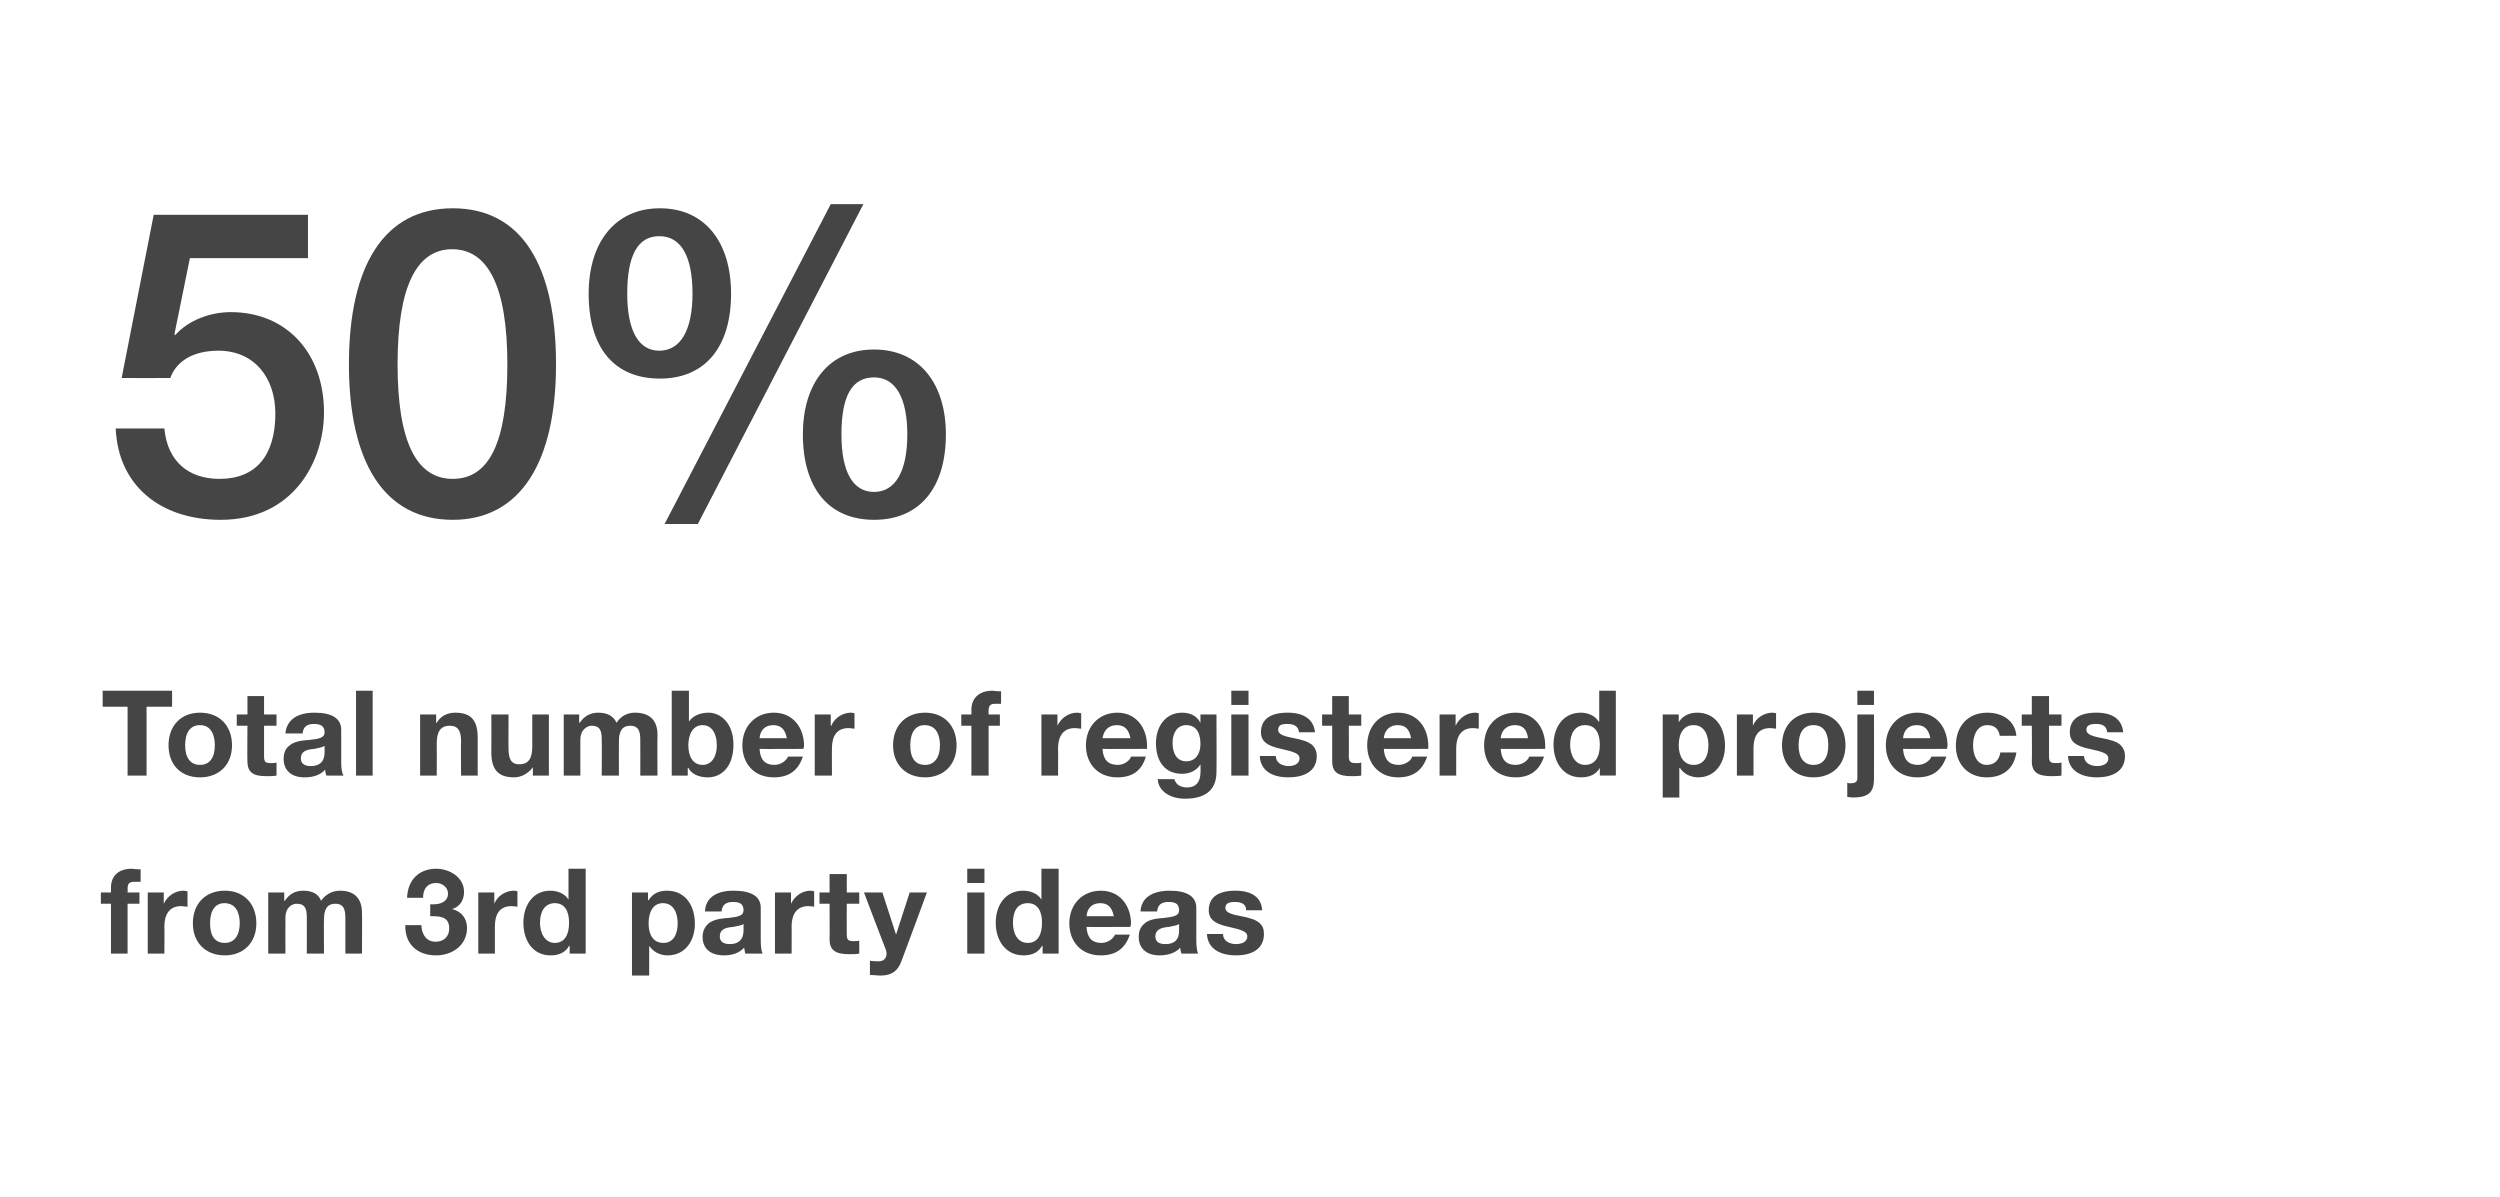
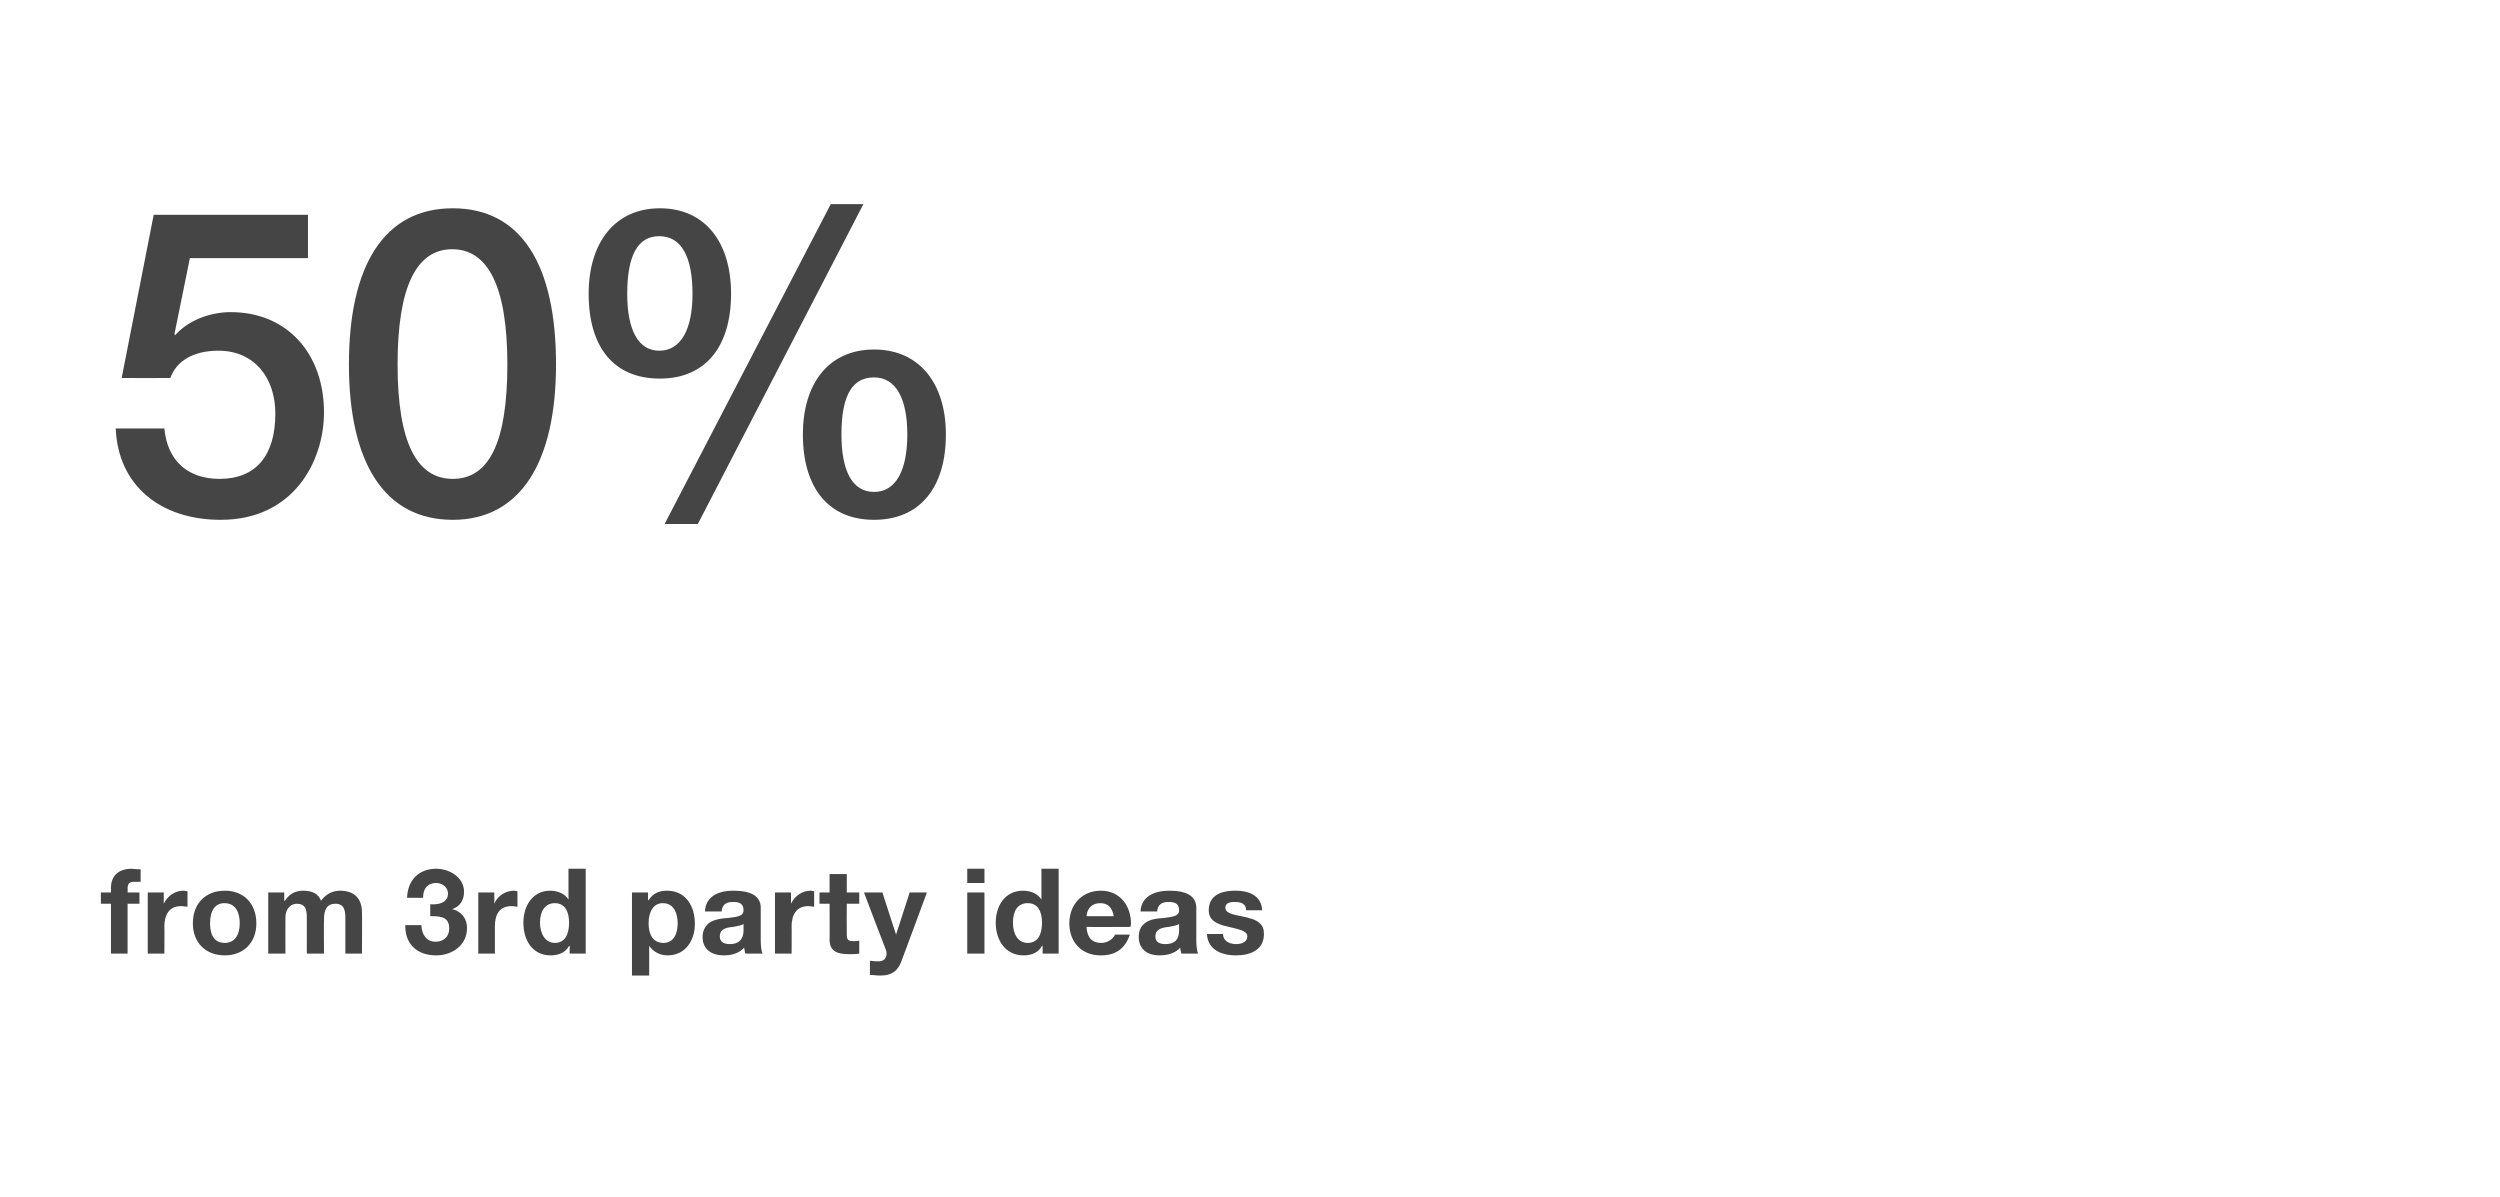
<svg xmlns="http://www.w3.org/2000/svg" version="1.1" width="421.3px" height="201.7px" viewBox="0 0 421.3 201.7">
  <desc>50% Total number of registered projects from 3rd party ideas</desc>
  <defs />
  <g class="svg-textframe-paragraphrules">
    <line class="svg-paragraph-rulebelow" y1="98.1" y2="98.1" x1="0" x2="1161.6" stroke="" stroke-width="6" />
  </g>
  <g id="Polygon153078">
    <path d="m18.7 160.7v-8.4H17v-1.9h1.7v-.8c0-2.1 1.4-3.2 3.5-3.2c.2 0 .6.1 1.5.1v2.1h-1.1c-.8 0-1.1.3-1.1 1.2c.04-.02 0 .6 0 .6h2v1.9h-2v8.4h-2.8zm12.9-10.5v2.6c-.3 0-.7-.1-1.1-.1c-2 0-2.8 1.5-2.8 3.4c.04-.04 0 4.6 0 4.6h-2.8v-10.3h2.7v1.9s.04 0 0 0c.6-1.3 1.9-2.2 3.3-2.2c.3 0 .5.1.7.1zm11.6 5.4c0 3.3-2.2 5.4-5.3 5.4c-3.3 0-5.4-2.2-5.4-5.4c0-3.3 2.1-5.5 5.4-5.5c3.2 0 5.3 2.2 5.3 5.5zm-5.3 3.3c1.6 0 2.5-1.3 2.5-3.3c0-1.7-.6-3.4-2.6-3.4c-1.5 0-2.4 1.2-2.4 3.4c0 2.1.8 3.3 2.5 3.3zm16.2-7.1c.8-1.1 1.9-1.7 3.2-1.7c2.5 0 3.7 1.4 3.7 3.7c.04-.02 0 6.9 0 6.9h-2.8v-6c0-1.3-.2-2.4-1.7-2.4c-1.4 0-1.9 1-1.9 2.6c-.04.04 0 5.8 0 5.8h-2.9s.02-6.08 0-6.1c0-1.3-.2-2.3-1.7-2.3c-.7 0-1.9.5-1.9 2.4c-.02 0 0 6 0 6h-2.9v-10.3h2.7v1.4s.06-.02.1 0c.8-1.2 1.8-1.7 3.1-1.7c1.6 0 2.6.6 3 1.7zm24.1-1.5c0 1.4-.7 2.5-2 2.9c1.6.4 2.5 1.6 2.5 3.2c0 2.9-2.5 4.6-5.2 4.6c-3.2 0-5.2-1.9-5.2-4.9v-.2h2.7c.1 1.8 1 2.8 2.4 2.8c1.4 0 2.3-.9 2.3-2.2c0-1.7-1-2.1-2.8-2.1c.03-.02-.4 0-.4 0v-2s.51-.02.5 0c1.6 0 2.5-.7 2.5-1.8c0-1.1-1-1.8-2-1.8c-1.1 0-2.2.6-2.2 2.5h-2.7c.1-3 2-4.9 4.9-4.9c2.2 0 4.7 1.4 4.7 3.9zm9-.1v2.6c-.3 0-.6-.1-1-.1c-2.1 0-2.8 1.5-2.8 3.4v4.6h-2.8v-10.3h2.7v1.9s.01 0 0 0c.5-1.3 1.9-2.2 3.3-2.2c.3 0 .5.1.6.1zm11.5-3.8v14.3H96v-1.3h-.1c-.6 1.1-1.7 1.6-3.1 1.6c-3.1 0-4.6-2.6-4.6-5.5c0-2.9 1.6-5.4 4.5-5.4c1.3 0 2.5.5 3.1 1.5c-.01.04 0 0 0 0v-5.2h2.9zm-5.2 12.5c1.6 0 2.4-1.3 2.4-3.4c0-1.9-.7-3.3-2.4-3.3c-1.6 0-2.5 1.3-2.5 3.3c0 1.7.8 3.4 2.5 3.4zm23.6-3.2c0 2.8-1.6 5.3-4.6 5.3c-1.3 0-2.4-.6-3.1-1.6c.02.04 0 0 0 0v5h-2.9v-14h2.7v1.3h.1c.7-1.1 1.7-1.6 3.1-1.6c3.1 0 4.7 2.5 4.7 5.6zm-5.3 3.2c1.7 0 2.4-1.5 2.4-3.3c0-1.6-.6-3.4-2.5-3.4c-1.5 0-2.4 1.3-2.4 3.4c0 1.8.7 3.3 2.5 3.3zm16.4-5.9v5.5c0 .8.1 1.8.3 2.2h-2.9c-.1-.3-.1-.6-.2-1c-.8.9-2 1.3-3.4 1.3c-2.2 0-3.6-1.1-3.6-3.1c0-1 .4-1.7.9-2.2c.7-.6 1.7-.9 3.4-1c1.8-.2 2.6-.4 2.6-1.3c0-1.2-.8-1.4-1.8-1.4c-1.2 0-1.8.5-1.9 1.6h-2.8c.1-2.3 1.9-3.5 4.8-3.5c3.1 0 4.6 1 4.6 2.9zm-5.2 6.1c1.5 0 2.3-.8 2.3-2.3v-1.1c-.2.2-.7.3-1.7.5c-1.5.1-2.3.5-2.3 1.6c0 .8.5 1.3 1.7 1.3zm14.2-8.9v2.6c-.2 0-.6-.1-1-.1c-2 0-2.8 1.5-2.8 3.4c.03-.04 0 4.6 0 4.6h-2.8v-10.3h2.7v1.9s.03 0 0 0c.6-1.3 1.9-2.2 3.3-2.2c.3 0 .5.1.6.1zm5.5-2.9v3.1h2.1v1.9h-2.1s-.03 5.1 0 5.1c0 1 .2 1.2 1.2 1.2c.3 0 .6 0 .9-.1v2.2c-.5.1-1.2.1-1.7.1c-2.2 0-3.3-.6-3.3-2.5c.03.04 0-6 0-6h-1.7v-1.9h1.7v-3.1h2.9zm6 3.1l2.3 7.1l2.3-7.1h2.9s-4.28 11.62-4.3 11.6c-.6 1.6-1.6 2.4-3.5 2.4c-.7 0-1.2-.1-1.8-.1v-2.4c.6.1 1.1.1 1.5.1c.8 0 1.3-.5 1.3-1.3c0-.2 0-.3-.1-.6c-.04-.02-3.7-9.7-3.7-9.7h3.1zm17.2-4v2.4H163v-2.4h2.9zm0 4v10.3H163v-10.3h2.9zm12.5-4v14.3h-2.7v-1.3h-.1c-.6 1.1-1.7 1.6-3.1 1.6c-3.1 0-4.7-2.6-4.7-5.5c0-2.9 1.6-5.4 4.6-5.4c1.3 0 2.5.5 3.1 1.5c-.02.04 0 0 0 0v-5.2h2.9zm-5.2 12.5c1.6 0 2.4-1.3 2.4-3.4c0-1.9-.7-3.3-2.4-3.3c-1.7 0-2.5 1.3-2.5 3.3c0 1.7.7 3.4 2.5 3.4zm17.4-3.2l-.1.5s-7.42.04-7.4 0c.1 1.8.9 2.7 2.5 2.7c1.1 0 2-.7 2.3-1.4h2.5c-.8 2.4-2.4 3.5-4.9 3.5c-3.3 0-5.3-2.3-5.3-5.4c0-3.2 2.2-5.5 5.3-5.5c3.3 0 5.1 2.6 5.1 5.6zm-2.9-1.3c-.3-1.5-1-2.2-2.3-2.2c-1.4 0-2.2.9-2.3 2.2h4.6zm13.9-1.4v5.5c0 .8.1 1.8.3 2.2h-2.8c-.1-.3-.2-.6-.2-1c-.8.9-2.1 1.3-3.5 1.3c-2.1 0-3.5-1.1-3.5-3.1c0-1 .3-1.7.9-2.2c.6-.6 1.6-.9 3.3-1c1.8-.2 2.6-.4 2.6-1.3c0-1.2-.8-1.4-1.8-1.4c-1.2 0-1.8.5-1.9 1.6h-2.8c.1-2.3 2-3.5 4.9-3.5c3 0 4.5 1 4.5 2.9zm-5.2 6.1c1.6 0 2.3-.8 2.3-2.3v-1.1c-.2.2-.7.3-1.7.5c-1.4.1-2.3.5-2.3 1.6c0 .8.5 1.3 1.7 1.3zm16.3-5.7H210c0-1-.7-1.4-1.9-1.4c-1.1 0-1.6.3-1.6 1c0 .6.6 1 2.2 1.3c2.1.4 2.9.7 3.5 1.2c.6.5.8 1.1.8 1.9c0 2.7-2.3 3.6-4.7 3.6c-2.8 0-4.8-1.2-4.9-3.6h2.7c0 1.1 1 1.7 2.2 1.7c1 0 1.9-.4 1.9-1.3c0-.8-.9-1.1-3.1-1.6c-2.4-.5-3.4-1.3-3.4-2.8c0-2.2 1.6-3.3 4.5-3.3c2.8 0 4.4 1.2 4.5 3.3z" stroke="none" fill="#454546" />
  </g>
  <g id="Polygon153077">
-     <path d="m29 116.4v2.7h-4.3v11.6h-3.2v-11.6h-4.2v-2.7H29zm10.1 9.2c0 3.3-2.2 5.4-5.4 5.4c-3.3 0-5.3-2.2-5.3-5.4c0-3.3 2.1-5.5 5.3-5.5c3.3 0 5.4 2.2 5.4 5.5zm-5.4 3.3c1.7 0 2.5-1.3 2.5-3.3c0-1.7-.6-3.4-2.5-3.4c-1.6 0-2.5 1.2-2.5 3.4c0 2.1.9 3.3 2.5 3.3zm10.8-11.6v3.1h2.1v1.9h-2.1v5.1c0 1 .2 1.2 1.2 1.2c.3 0 .6 0 .9-.1v2.2c-.5.1-1.1.1-1.7.1c-2.2 0-3.2-.6-3.2-2.5c-.05.04 0-6 0-6h-1.8v-1.9h1.8v-3.1h2.8zm13 5.7v5.5c0 .8.1 1.8.4 2.2H55c-.1-.3-.2-.6-.2-1c-.8.9-2 1.3-3.5 1.3c-2.1 0-3.5-1.1-3.5-3.1c0-1 .3-1.7.9-2.2c.7-.6 1.6-.9 3.4-1c1.8-.2 2.6-.4 2.6-1.3c0-1.2-.9-1.4-1.8-1.4c-1.2 0-1.8.5-1.9 1.6h-2.9c.2-2.3 2-3.5 4.9-3.5c3 0 4.5 1 4.5 2.9zm-5.1 6.1c1.5 0 2.3-.8 2.3-2.3v-1.1c-.3.2-.8.3-1.7.5c-1.5.1-2.3.5-2.3 1.6c0 .8.5 1.3 1.7 1.3zm10.4-12.7v14.3H60v-14.3h2.8zm17.7 7.9v6.4h-2.8s-.05-5.84 0-5.8c0-1.7-.5-2.6-1.9-2.6c-1.7 0-2.2 1.2-2.2 3c.03.04 0 5.4 0 5.4h-2.8v-10.3h2.7v1.4s.05.02.1 0c.6-1.1 1.8-1.7 3.1-1.7c2.7 0 3.8 1.3 3.8 4.2zm5.2-3.9s-.03 5.84 0 5.8c0 1.6.4 2.6 1.8 2.6c1.5 0 2.2-.9 2.2-3v-5.4h2.8v10.3h-2.7v-1.4s-.03-.02 0 0c-.8 1.1-2 1.7-3.2 1.7c-2.7 0-3.8-1.4-3.8-4.2c.03 0 0-6.4 0-6.4h2.9zm18.2 1.4c.7-1.1 1.8-1.7 3.1-1.7c2.6 0 3.8 1.4 3.8 3.7c-.04-.02 0 6.9 0 6.9h-2.9s.02-5.96 0-6c0-1.3-.2-2.4-1.7-2.4c-1.4 0-1.9 1-1.9 2.6c-.02.04 0 5.8 0 5.8h-2.9s.04-6.08 0-6.1c0-1.3-.2-2.3-1.7-2.3c-.6 0-1.9.5-1.9 2.4v6H95v-10.3h2.6v1.4s.08-.02.1 0c.8-1.2 1.9-1.7 3.1-1.7c1.6 0 2.6.6 3.1 1.7zm12.2-5.4v5.2s0 .04 0 0c.6-.9 1.8-1.5 3.3-1.5c2 0 4.2 1.7 4.2 5.4c0 3.7-2 5.5-4.3 5.5c-1.6 0-2.8-.6-3.3-1.6h-.1v1.3h-2.7v-14.3h2.9zm2.3 12.5c1.6 0 2.4-1.5 2.4-3.3c0-1.9-.8-3.4-2.4-3.4c-1.6 0-2.4 1.5-2.4 3.4c0 1.9.8 3.3 2.4 3.3zm17.1-3.2c-.05.18-.1.5-.1.5c0 0-7.43.04-7.4 0c.1 1.8.9 2.7 2.5 2.7c1.1 0 2-.7 2.3-1.4h2.5c-.8 2.4-2.4 3.5-4.9 3.5c-3.3 0-5.3-2.3-5.3-5.4c0-3.2 2.2-5.5 5.3-5.5c3.3 0 5.1 2.6 5.1 5.6zm-2.9-1.3c-.3-1.5-1-2.2-2.3-2.2c-1.4 0-2.2.9-2.3 2.2h4.6zm11.4-4.2v2.6c-.3 0-.6-.1-1-.1c-2.1 0-2.8 1.5-2.8 3.4c-.02-.04 0 4.6 0 4.6h-2.9v-10.3h2.7v1.9h.1c.5-1.3 1.9-2.2 3.3-2.2c.3 0 .5.1.6.1zm17.2 5.4c0 3.3-2.2 5.4-5.3 5.4c-3.3 0-5.4-2.2-5.4-5.4c0-3.3 2.1-5.5 5.4-5.5c3.2 0 5.3 2.2 5.3 5.5zm-5.3 3.3c1.6 0 2.5-1.3 2.5-3.3c0-1.7-.6-3.4-2.6-3.4c-1.5 0-2.4 1.2-2.4 3.4c0 2.1.8 3.3 2.5 3.3zm7.8 1.8v-8.4H162v-1.9h1.7s.03-.78 0-.8c0-2.1 1.5-3.2 3.5-3.2c.2 0 .7.1 1.5.1v2.1h-1c-.8 0-1.1.3-1.1 1.2c-.03-.02 0 .6 0 .6h1.9v1.9h-1.9v8.4h-2.9zm18.5-10.5v2.6c-.3 0-.7-.1-1.1-.1c-2 0-2.8 1.5-2.8 3.4c.04-.04 0 4.6 0 4.6h-2.8v-10.3h2.7v1.9s.04 0 0 0c.6-1.3 1.9-2.2 3.3-2.2c.3 0 .5.1.7.1zm11.1 5.5c.03.18 0 .5 0 .5c0 0-7.45.04-7.5 0c.1 1.8.9 2.7 2.6 2.7c1 0 2-.7 2.2-1.4h2.5c-.7 2.4-2.3 3.5-4.8 3.5c-3.3 0-5.3-2.3-5.3-5.4c0-3.2 2.2-5.5 5.3-5.5c3.2 0 5 2.6 5 5.6zm-2.8-1.3c-.3-1.5-1-2.2-2.3-2.2c-1.4 0-2.2.9-2.4 2.2h4.7zm11.8-2.6c0-.04 0 0 0 0v-1.4h2.7s.04 9.68 0 9.7c0 2.7-1.5 4.5-5.3 4.5c-2.4 0-4.5-1.2-4.6-3.3h2.8c.3 1 1.1 1.4 2.2 1.4c1.4 0 2.2-.9 2.2-2.5c.04.04 0-1.4 0-1.4c0 0 0 .02 0 0c-.6 1-1.7 1.6-3.1 1.6c-3 0-4.4-2.2-4.4-5.2c0-2.6 1.5-5.1 4.4-5.1c1.5 0 2.5.6 3.1 1.7zm-2.4 6.5c1.6 0 2.4-1.3 2.4-2.9c0-1.4-.4-3.2-2.4-3.2c-1.5 0-2.3 1.3-2.3 3c0 1.7.7 3.1 2.3 3.1zm10.5-11.9v2.4h-2.9v-2.4h2.9zm0 4v10.3h-2.9v-10.3h2.9zm11.2 3h-2.7c-.1-1-.8-1.4-2-1.4c-1.1 0-1.5.3-1.5 1c0 .6.6 1 2.2 1.3c2.1.4 2.8.7 3.5 1.2c.5.5.8 1.1.8 1.9c0 2.7-2.3 3.6-4.8 3.6c-2.8 0-4.7-1.2-4.8-3.6h2.7c0 1.1 1 1.7 2.2 1.7c.9 0 1.8-.4 1.8-1.3c0-.8-.9-1.1-3.1-1.6c-2.4-.5-3.4-1.3-3.4-2.8c0-2.2 1.6-3.3 4.5-3.3c2.8 0 4.4 1.2 4.6 3.3zm5.7-6.1v3.1h2.1v1.9h-2.1s.04 5.1 0 5.1c0 1 .3 1.2 1.2 1.2c.4 0 .7 0 .9-.1v2.2c-.5.1-1.1.1-1.7.1c-2.1 0-3.2-.6-3.2-2.5v-6h-1.7v-1.9h1.7v-3.1h2.8zm13.4 8.4c-.02.18 0 .5 0 .5c0 0-7.5.04-7.5 0c.1 1.8.9 2.7 2.5 2.7c1.1 0 2.1-.7 2.3-1.4h2.5c-.8 2.4-2.4 3.5-4.9 3.5c-3.2 0-5.2-2.3-5.2-5.4c0-3.2 2.1-5.5 5.2-5.5c3.3 0 5.1 2.6 5.1 5.6zm-2.9-1.3c-.3-1.5-.9-2.2-2.3-2.2c-1.3 0-2.2.9-2.3 2.2h4.6zm11.4-4.2v2.6c-.2 0-.6-.1-1-.1c-2 0-2.8 1.5-2.8 3.4v4.6h-2.8v-10.3h2.7v1.9s.01 0 0 0c.6-1.3 1.9-2.2 3.3-2.2c.3 0 .5.1.6.1zm11.2 5.5v.5s-7.48.04-7.5 0c.1 1.8.9 2.7 2.5 2.7c1.1 0 2.1-.7 2.3-1.4h2.5c-.8 2.4-2.4 3.5-4.8 3.5c-3.3 0-5.3-2.3-5.3-5.4c0-3.2 2.1-5.5 5.3-5.5c3.2 0 5 2.6 5 5.6zm-2.9-1.3c-.2-1.5-.9-2.2-2.2-2.2c-1.4 0-2.3.9-2.4 2.2h4.6zm14.8-8v14.3h-2.7v-1.3s-.02 0 0 0c-.6 1.1-1.7 1.6-3.2 1.6c-3 0-4.6-2.6-4.6-5.5c0-2.9 1.6-5.4 4.6-5.4c1.2 0 2.4.5 3 1.5c.04.04.1 0 .1 0v-5.2h2.8zm-5.2 12.5c1.7 0 2.5-1.3 2.5-3.4c0-1.9-.7-3.3-2.5-3.3c-1.6 0-2.5 1.3-2.5 3.3c0 1.7.8 3.4 2.5 3.4zm23.6-3.2c0 2.8-1.6 5.3-4.5 5.3c-1.3 0-2.5-.6-3.1-1.6c-.04.04-.1 0-.1 0v5h-2.8v-14h2.7v1.3s.02 0 0 0c.7-1.1 1.8-1.6 3.1-1.6c3.1 0 4.7 2.5 4.7 5.6zm-5.3 3.2c1.8 0 2.5-1.5 2.5-3.3c0-1.6-.6-3.4-2.5-3.4c-1.6 0-2.5 1.3-2.5 3.4c0 1.8.8 3.3 2.5 3.3zm13.9-8.7v2.6c-.3 0-.6-.1-1-.1c-2.1 0-2.8 1.5-2.8 3.4v4.6h-2.8v-10.3h2.7v1.9s-.01 0 0 0c.5-1.3 1.9-2.2 3.3-2.2c.3 0 .5.1.6.1zm11.7 5.4c0 3.3-2.2 5.4-5.4 5.4c-3.2 0-5.3-2.2-5.3-5.4c0-3.3 2.1-5.5 5.3-5.5c3.3 0 5.4 2.2 5.4 5.5zm-5.4 3.3c1.7 0 2.5-1.3 2.5-3.3c0-1.7-.5-3.4-2.5-3.4c-1.6 0-2.5 1.2-2.5 3.4c0 2.1.9 3.3 2.5 3.3zm10.2-12.5v2.4H313v-2.4h2.8zm0 4s.03 10.9 0 10.9c0 2.2-.9 3.1-3.6 3.1c-.3 0-.6-.1-.9-.1v-2.4c.1.1.4.1.6.1c.9 0 1.1-.4 1.1-.9c-.01-.02 0-10.7 0-10.7h2.8zm12.4 5.3l-.1.5s-7.42.04-7.4 0c.1 1.8.9 2.7 2.5 2.7c1.1 0 2-.7 2.3-1.4h2.5c-.8 2.4-2.4 3.5-4.9 3.5c-3.3 0-5.3-2.3-5.3-5.4c0-3.2 2.2-5.5 5.3-5.5c3.3 0 5.1 2.6 5.1 5.6zm-2.9-1.3c-.3-1.5-1-2.2-2.3-2.2c-1.4 0-2.2.9-2.3 2.2h4.6zm14.5-.4H337c-.2-1.2-.9-1.8-2.1-1.8c-1.7 0-2.4 1.7-2.4 3.4c0 1.7.7 3.3 2.3 3.3c1.3 0 2.1-.8 2.3-2.1h2.7c-.4 2.7-2.2 4.2-5 4.2c-3.2 0-5.2-2.3-5.2-5.3c0-3.3 2-5.6 5.3-5.6c2.6 0 4.7 1.4 4.9 3.9zm5.5-6.7v3.1h2.1v1.9h-2.1v5.1c0 1 .2 1.2 1.2 1.2c.3 0 .6 0 .9-.1v2.2c-.5.1-1.2.1-1.7.1c-2.2 0-3.3-.6-3.3-2.5c.05.04 0-6 0-6h-1.7v-1.9h1.7v-3.1h2.9zm12.5 6.1h-2.7c-.1-1-.7-1.4-1.9-1.4c-1.1 0-1.6.3-1.6 1c0 .6.6 1 2.2 1.3c2.1.4 2.9.7 3.5 1.2c.5.5.8 1.1.8 1.9c0 2.7-2.3 3.6-4.7 3.6c-2.8 0-4.8-1.2-4.9-3.6h2.7c0 1.1 1 1.7 2.2 1.7c1 0 1.9-.4 1.9-1.3c0-.8-.9-1.1-3.2-1.6c-2.4-.5-3.3-1.3-3.3-2.8c0-2.2 1.6-3.3 4.5-3.3c2.8 0 4.3 1.2 4.5 3.3z" stroke="none" fill="#454546" />
-   </g>
+     </g>
  <g id="Polygon153076">
    <path d="m51.9 36.2v7.3H32l-2.6 12.8s.13.16.1.2c2.3-2.6 6-3.9 9.4-3.9c9.4 0 15.7 6.9 15.7 16.9c0 8.2-5.1 18.1-17.4 18.1c-10.2 0-17.3-5.8-17.7-15.4h8.2c.5 5.5 4 8.5 9.3 8.5c6.1 0 9.4-3.9 9.4-11c0-6-3.5-10.6-9.6-10.6c-4.3 0-7.1 1.8-8.1 4.6c-.04.03-8.2 0-8.2 0l5.4-27.5h26zm41.8 25.2c0 16.5-6 26.2-17.4 26.2c-11.5 0-17.5-9.6-17.5-26.2c0-16.6 5.9-26.3 17.5-26.3c11.6 0 17.4 9.6 17.4 26.3zM76.3 80.7c6.1 0 9.2-6.1 9.2-19.3c0-13.2-3.3-19.4-9.3-19.4c-6.1 0-9.2 6.5-9.2 19.4c0 13.1 3.2 19.3 9.3 19.3zm69.2-46.3l-27.9 53.9H112l28-53.9h5.5zm-22.3 15.1c0 8.9-4.3 14.3-12 14.3c-7.7 0-12-5.2-12-14.3c0-8.7 4.5-14.4 12-14.4c7.6 0 12 5.7 12 14.4zm-12.1 9.6c3.6 0 5.6-3.5 5.6-9.6c0-6.1-1.8-9.7-5.6-9.7c-3.6 0-5.4 3.2-5.4 9.7c0 6.2 1.9 9.6 5.4 9.6zm48.3 14.1c0 9-4.4 14.4-12.1 14.4c-7.7 0-12-5.4-12-14.4c0-8.5 4.3-14.3 12-14.3c7.7 0 12.1 5.8 12.1 14.3zm-12.1 9.7c3.6 0 5.6-3.5 5.6-9.7c0-6-1.9-9.6-5.6-9.6c-3.6 0-5.5 2.9-5.5 9.6c0 6.3 1.9 9.7 5.5 9.7z" stroke="none" fill="#454546" />
  </g>
</svg>